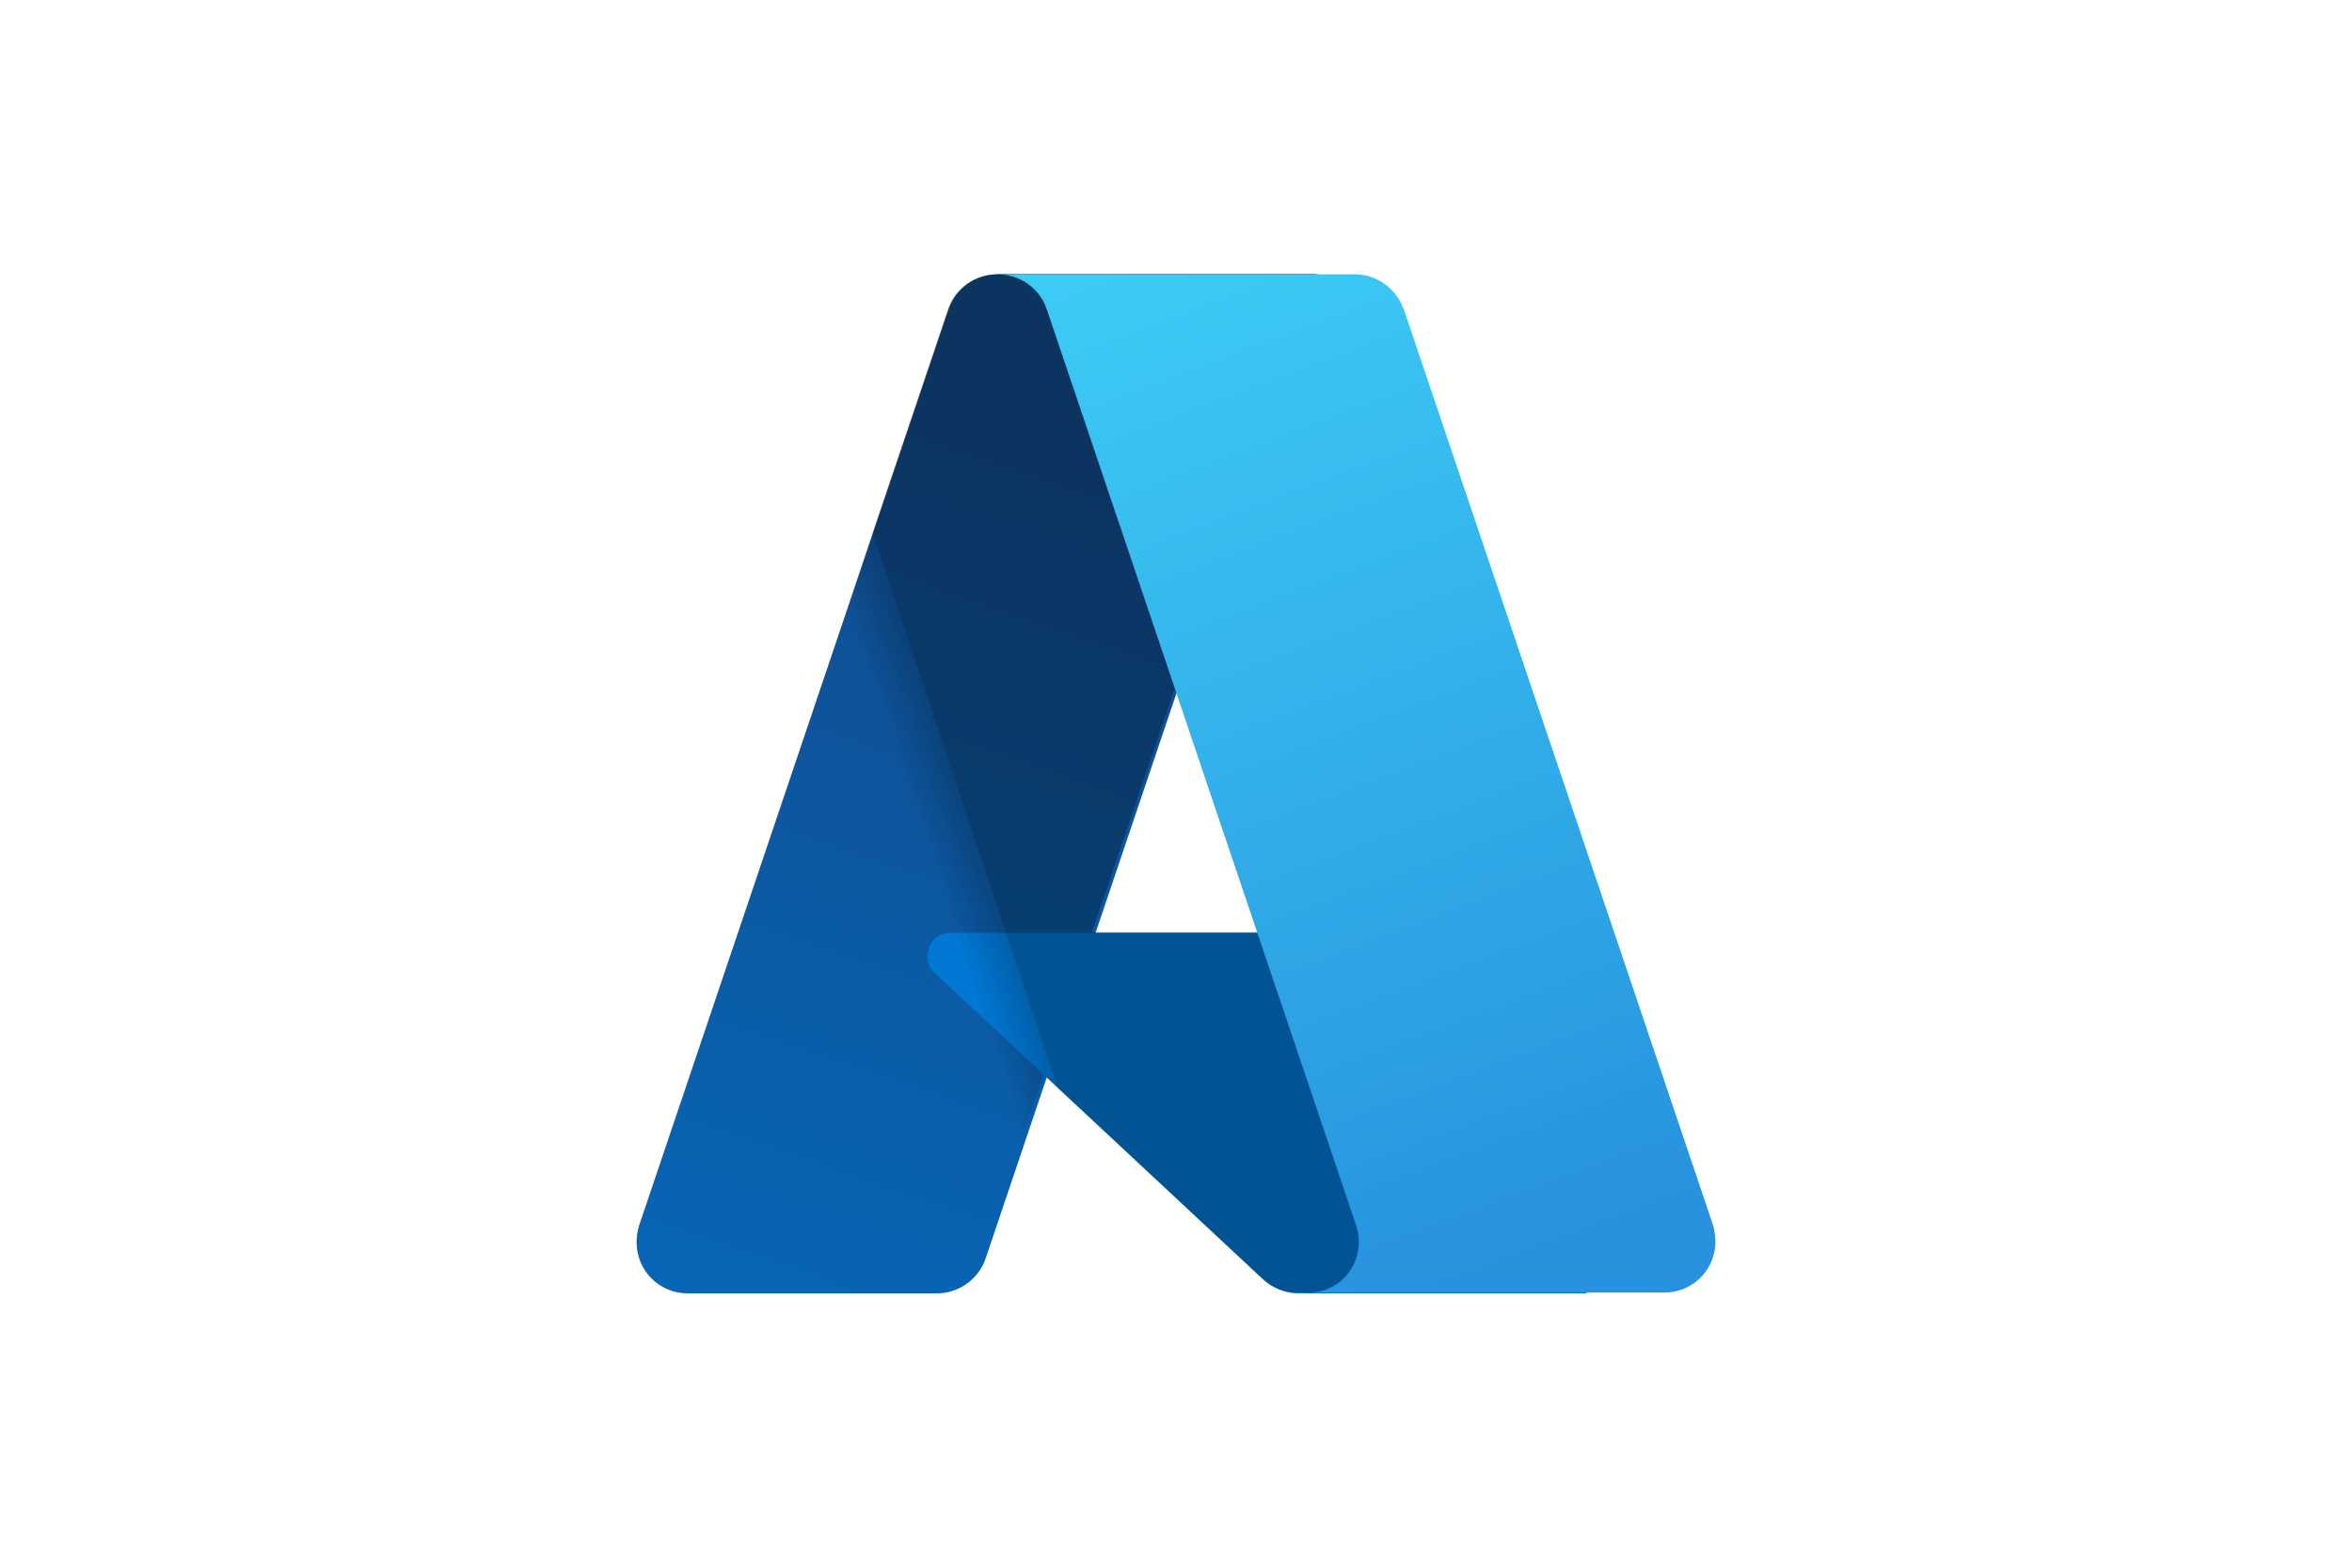
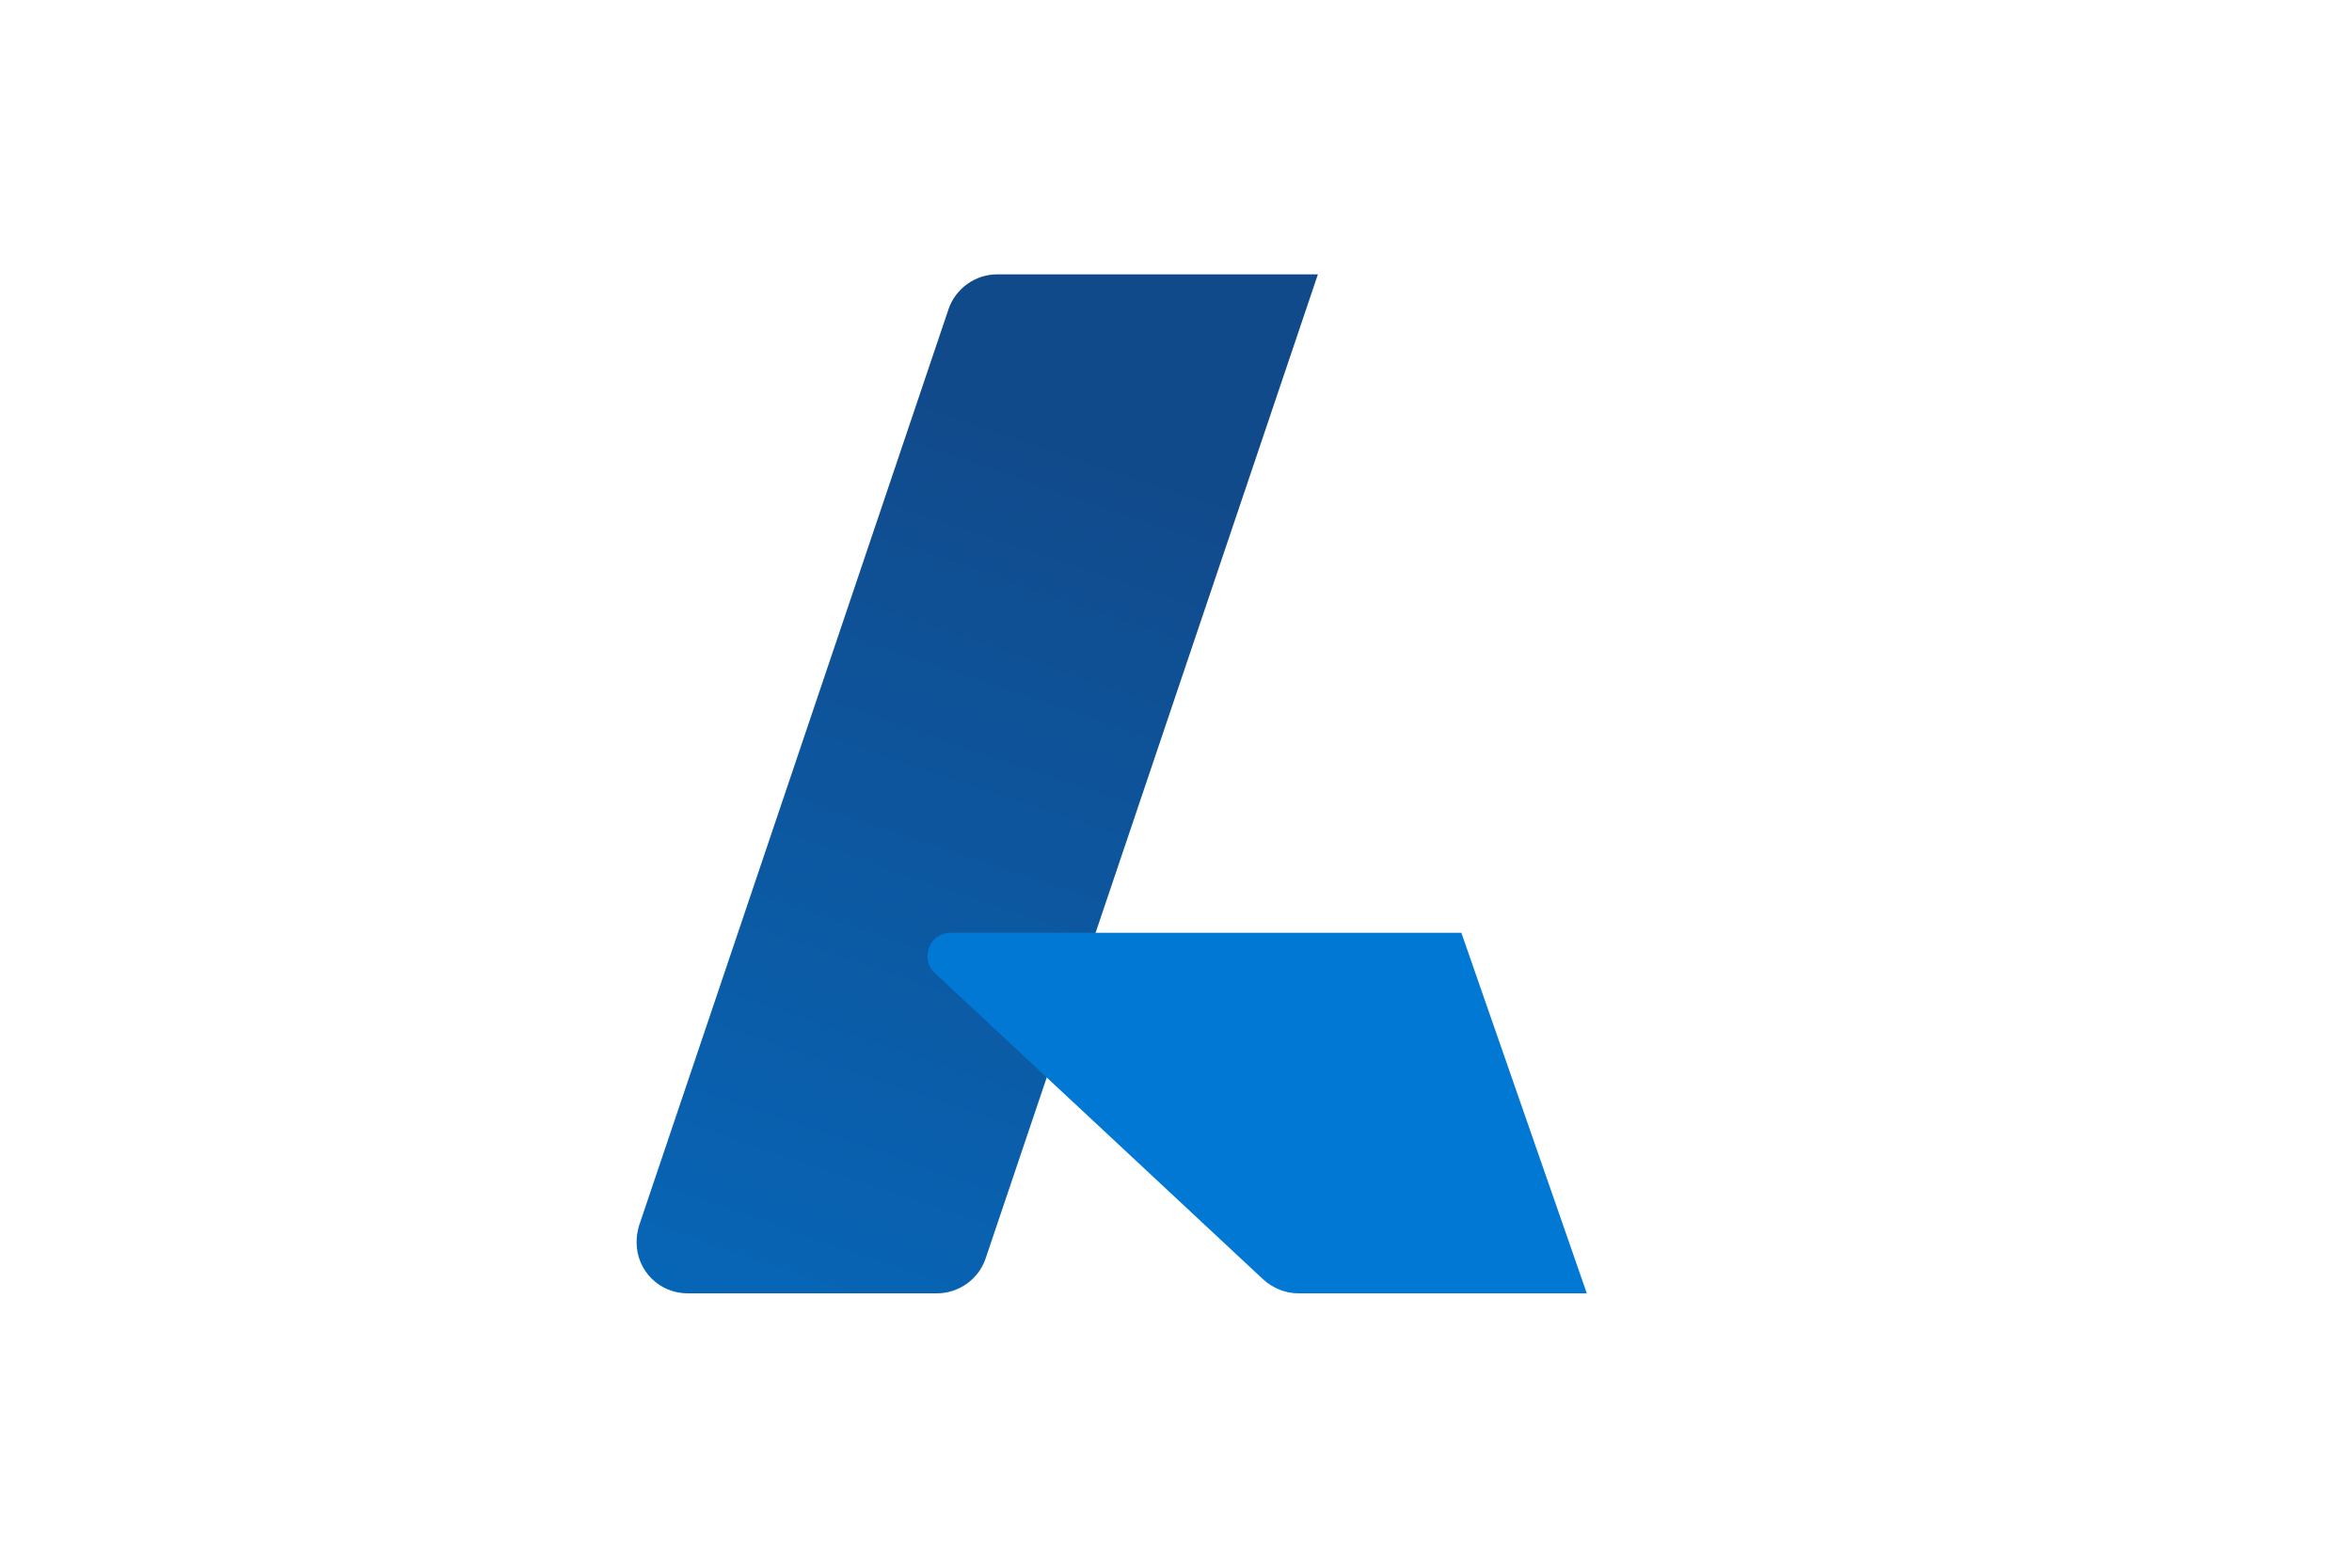
<svg xmlns="http://www.w3.org/2000/svg" id="Layer_1" version="1.1" viewBox="0 0 300 200">
  <defs>
    <style> .st0 { fill: url(#linear-gradient2); } .st1 { fill: url(#linear-gradient1); } .st2 { fill: #0078d4; } .st3 { fill: url(#linear-gradient); } </style>
    <linearGradient id="linear-gradient" x1="-826.5" y1="74.4" x2="-853.7" y2="154.6" gradientTransform="translate(1433.7 -71.6) scale(1.6)" gradientUnits="userSpaceOnUse">
      <stop offset="0" stop-color="#114a8b" />
      <stop offset="1" stop-color="#0669bc" />
    </linearGradient>
    <linearGradient id="linear-gradient1" x1="-818.3" y1="111.8" x2="-824.6" y2="113.9" gradientTransform="translate(1433.7 -71.6) scale(1.6)" gradientUnits="userSpaceOnUse">
      <stop offset="0" stop-color="#000" stop-opacity=".3" />
      <stop offset="0" stop-color="#000" stop-opacity=".2" />
      <stop offset=".3" stop-color="#000" stop-opacity=".1" />
      <stop offset=".6" stop-color="#000" stop-opacity="0" />
      <stop offset="1" stop-color="#000" stop-opacity="0" />
    </linearGradient>
    <linearGradient id="linear-gradient2" x1="-821.6" y1="72" x2="-791.8" y2="151.4" gradientTransform="translate(1433.7 -71.6) scale(1.6)" gradientUnits="userSpaceOnUse">
      <stop offset="0" stop-color="#3ccbf4" />
      <stop offset="1" stop-color="#2892df" />
    </linearGradient>
  </defs>
  <path class="st3" d="M127.3,35h40.8l-42.4,125.6c-.9,2.6-3.4,4.4-6.2,4.4h-31.8c-3.6,0-6.5-2.9-6.5-6.5,0-.7.1-1.4.3-2.1l39.5-117c.9-2.6,3.4-4.4,6.2-4.4h0Z" />
  <path class="st2" d="M186.4,119h-65.1c-1.7,0-3,1.3-3,3,0,.8.3,1.6,1,2.2l41.8,39c1.2,1.1,2.8,1.8,4.5,1.8h36.8l-16-46Z" />
-   <path class="st1" d="M127.1,35c-2.8,0-5.3,1.8-6.2,4.5l-39.4,116.8c-1.2,3.4.5,7.1,3.9,8.3.7.3,1.5.4,2.2.4h32.2c2.5-.4,4.5-2.2,5.4-4.6l7.9-23.3,28.2,26.3c1.2,1,2.7,1.5,4.2,1.5h36.7l-16.1-46h-46.8s28.5-84,28.5-84h-40.8Z" />
-   <path class="st0" d="M179,39.4c-.9-2.6-3.4-4.4-6.2-4.4h-45.5c2.8,0,5.3,1.8,6.2,4.4l39.5,117c1.1,3.4-.7,7.1-4.1,8.2-.7.2-1.4.3-2.1.3h45.5c3.6,0,6.5-2.9,6.5-6.5,0-.7-.1-1.4-.3-2.1l-39.5-117Z" />
</svg>